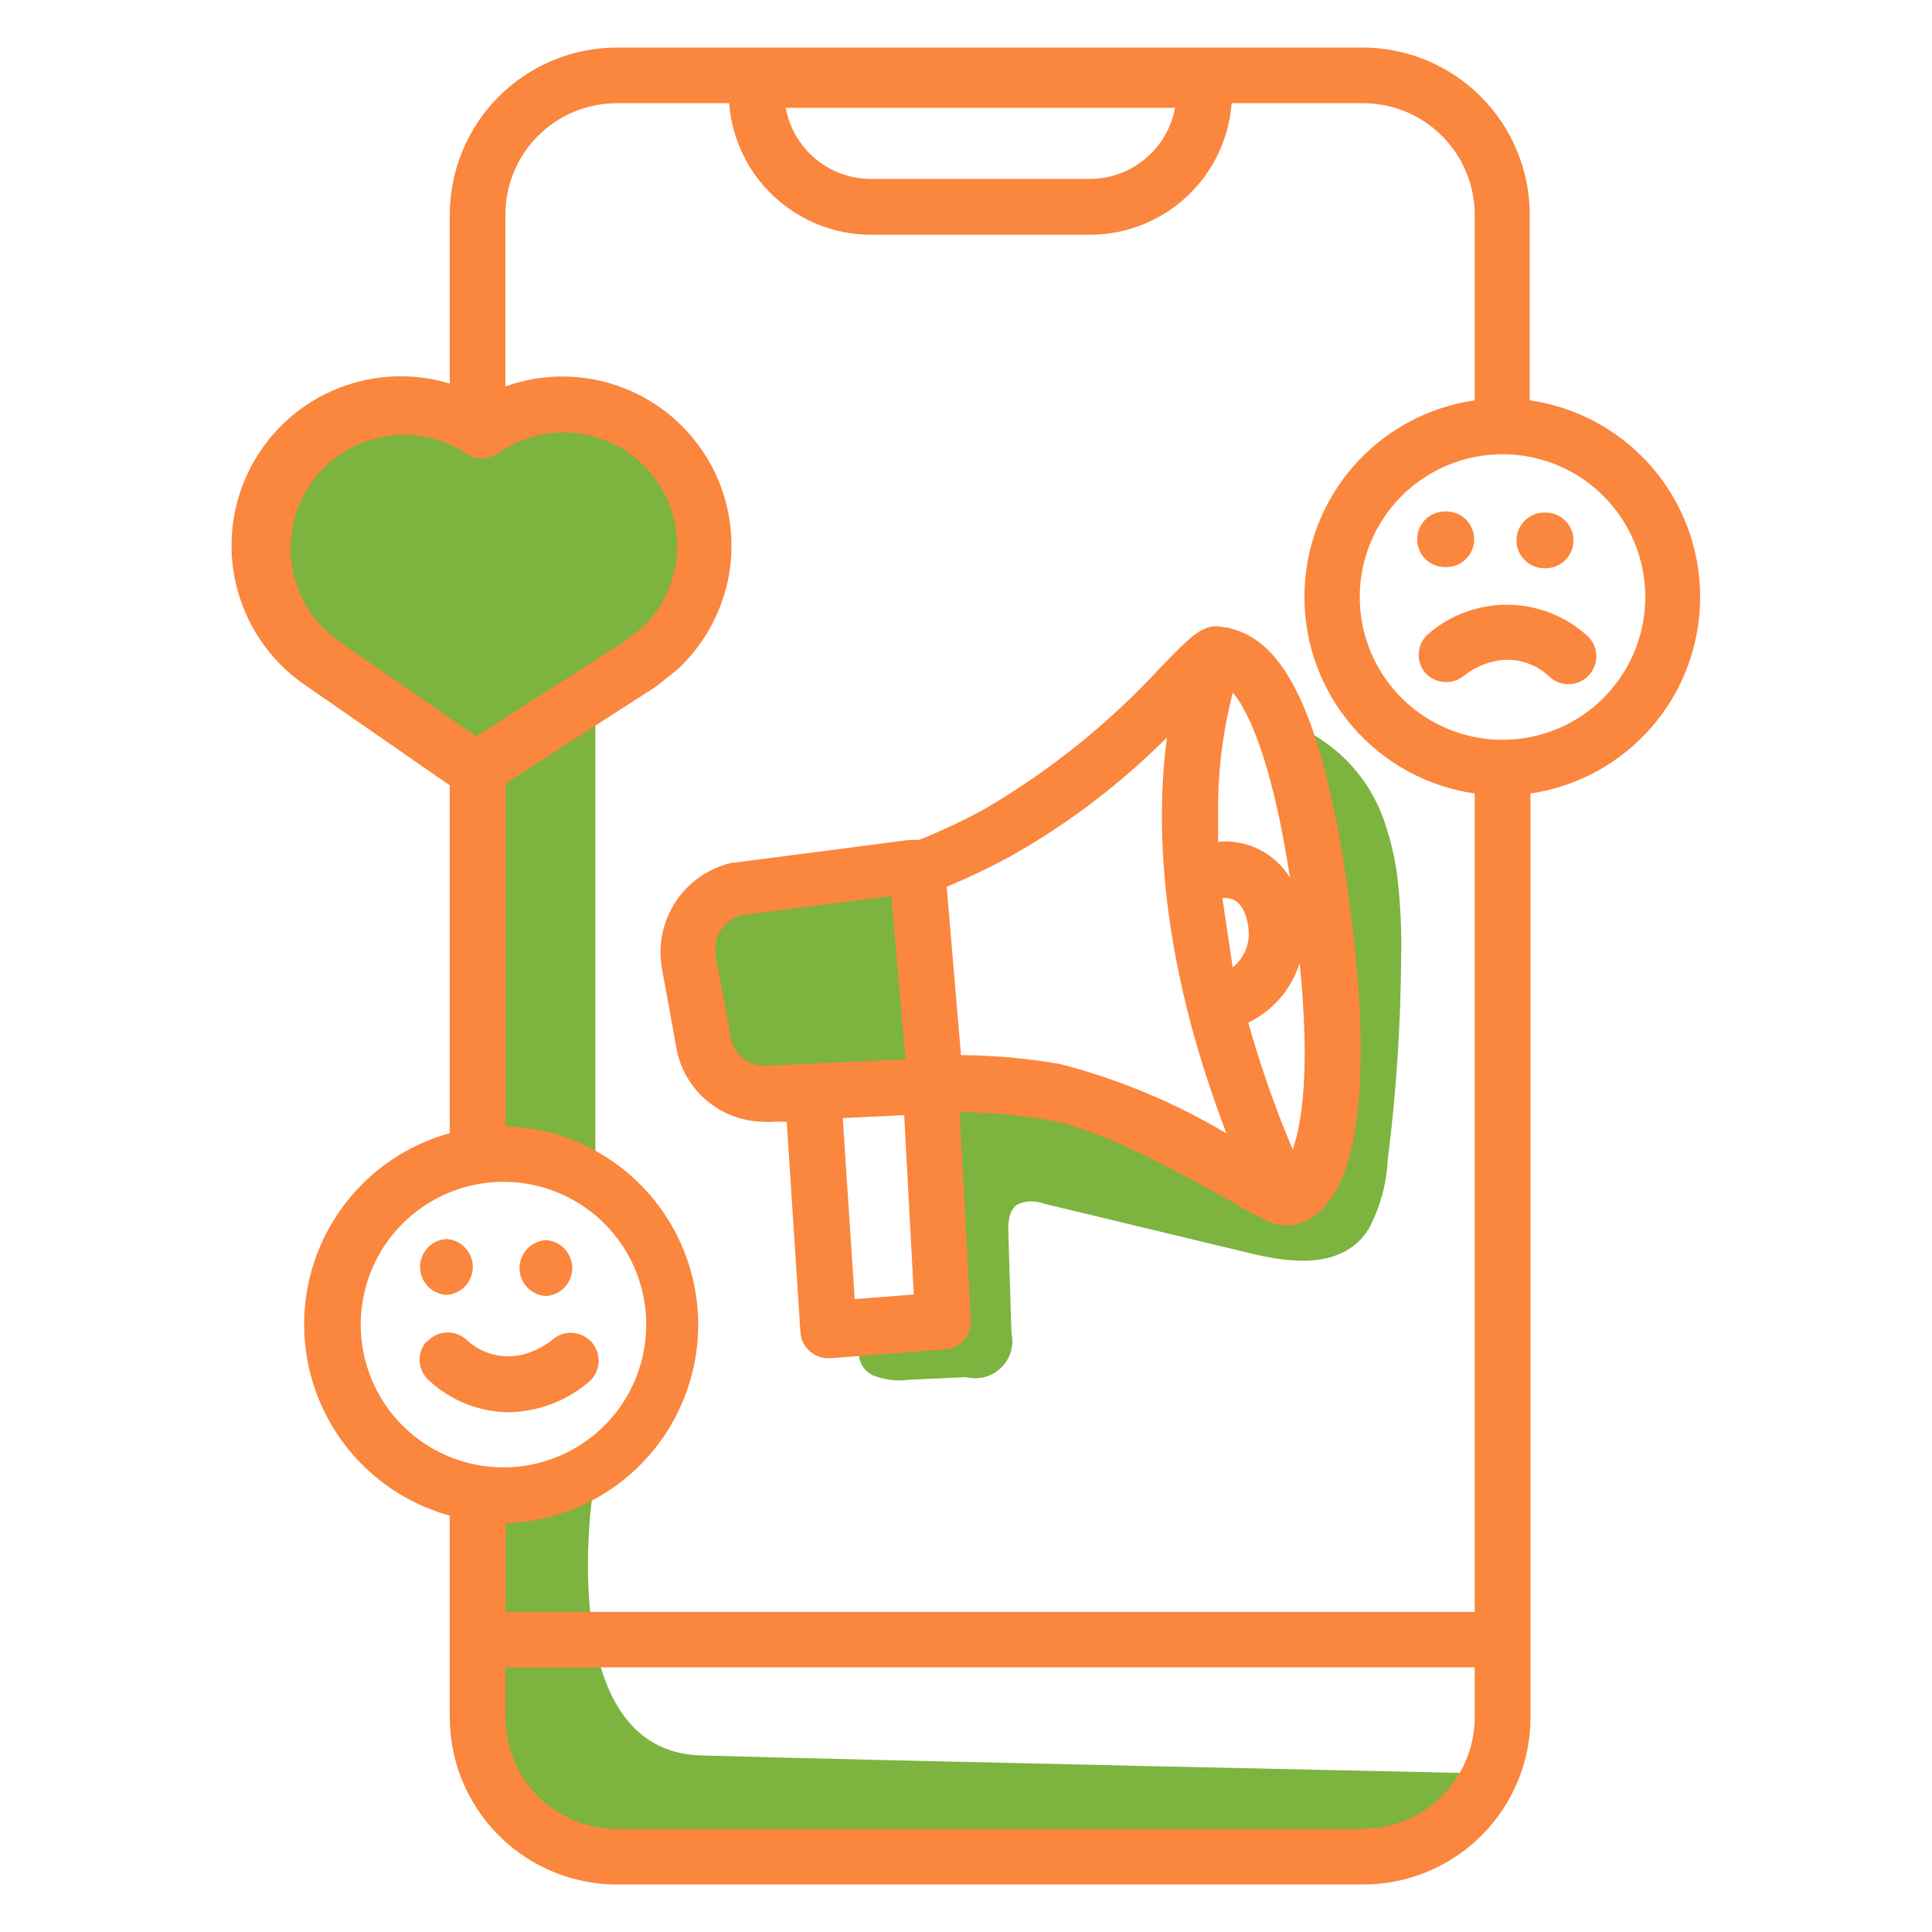
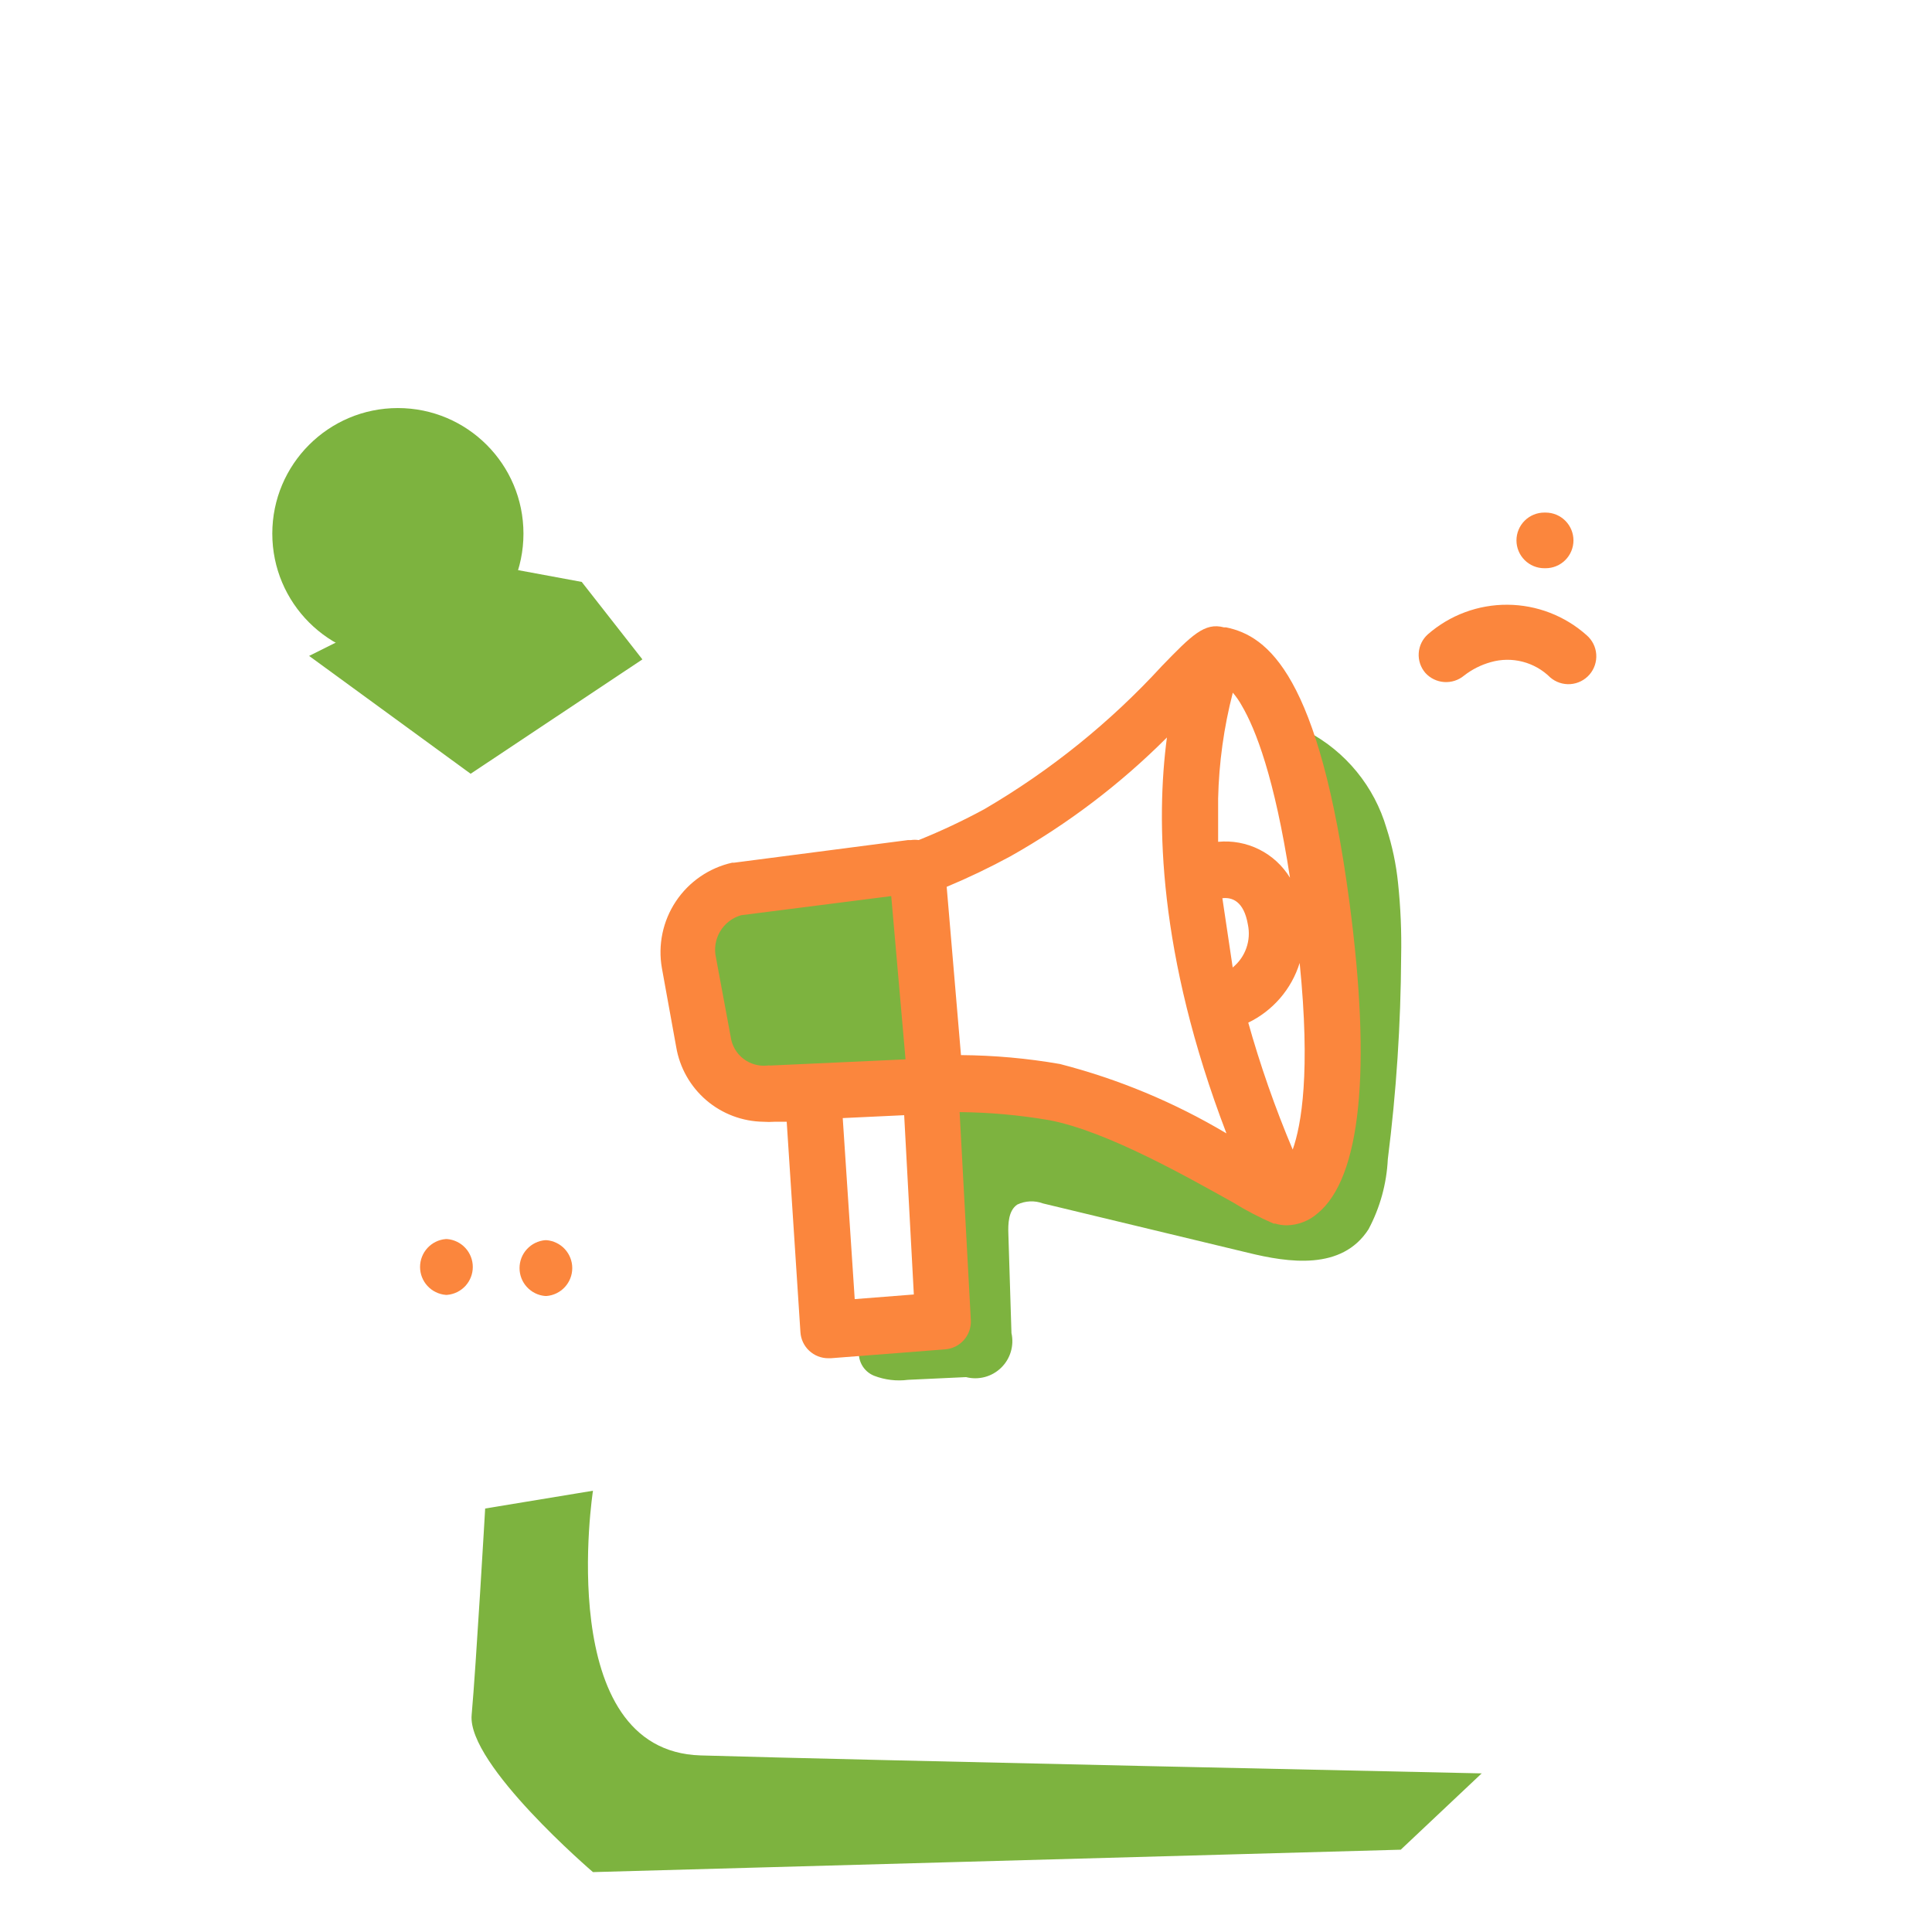
<svg xmlns="http://www.w3.org/2000/svg" width="100" height="100" viewBox="0 0 100 100" fill="none">
  <path d="M20.594 34.121C24.184 34.121 27.094 31.211 27.094 27.621C27.094 24.031 24.184 21.121 20.594 21.121C17.004 21.121 14.094 24.031 14.094 27.621C14.094 31.211 17.004 34.121 20.594 34.121Z" fill="#7DB33F" />
-   <path d="M29.477 34.473C33.066 34.473 35.977 31.562 35.977 27.973C35.977 24.383 33.066 21.473 29.477 21.473C25.887 21.473 22.977 24.383 22.977 27.973C22.977 31.562 25.887 34.473 29.477 34.473Z" fill="#7DB33F" />
  <path d="M16 33.95L24.36 40.05L33.25 34.13L30.11 30.12L25.41 29.25L16 33.95Z" fill="#7DB33F" />
-   <path d="M47.534 45.971L48.064 55.551L37.954 56.081L35.164 51.551L35.344 47.891L37.434 45.621L47.534 45.971Z" fill="#7DB33F" />
+   <path d="M47.534 45.971L48.064 55.551L37.954 56.081L35.164 51.551L35.344 47.891L37.434 45.621Z" fill="#7DB33F" />
  <path d="M72.363 45.709C72.496 46.968 72.549 48.234 72.523 49.499C72.504 53.01 72.274 56.516 71.833 59.999C71.772 61.269 71.431 62.508 70.833 63.629C69.453 65.769 66.703 65.359 64.583 64.839L53.983 62.289C53.768 62.209 53.54 62.173 53.312 62.184C53.083 62.194 52.859 62.25 52.653 62.349C52.193 62.659 52.173 63.349 52.193 63.869L52.353 68.999C52.425 69.32 52.413 69.654 52.319 69.968C52.225 70.283 52.052 70.569 51.816 70.797C51.58 71.026 51.29 71.191 50.972 71.275C50.655 71.359 50.321 71.361 50.003 71.279L47.003 71.419C46.408 71.497 45.803 71.425 45.243 71.209C44.966 71.098 44.738 70.892 44.599 70.629C44.46 70.365 44.419 70.061 44.483 69.769C44.683 69.139 45.483 68.929 46.153 68.969C46.811 69.117 47.494 69.117 48.153 68.969C49.393 68.529 49.553 66.889 49.523 65.589L49.313 57.519C49.269 57.262 49.286 56.997 49.362 56.747C49.439 56.497 49.572 56.269 49.753 56.079C50.014 55.921 50.318 55.847 50.623 55.869C54.921 55.758 59.131 57.108 62.563 59.699C63.144 60.226 63.824 60.634 64.563 60.899C65.244 61.029 65.949 60.954 66.588 60.684C67.227 60.413 67.772 59.959 68.153 59.379C68.895 58.206 69.344 56.872 69.463 55.489C69.927 52.372 69.958 49.205 69.553 46.079C69.183 43.269 67.883 40.759 67.673 37.859C68.655 38.376 69.523 39.085 70.225 39.944C70.928 40.803 71.451 41.794 71.763 42.859C72.064 43.785 72.265 44.741 72.363 45.709Z" fill="#7DB33F" />
  <path d="M30.692 77.16C30.692 77.16 28.602 90.63 36.262 90.86C43.922 91.09 76.692 91.79 76.692 91.79L72.502 95.74L30.692 96.9C30.692 96.9 24.182 91.33 24.412 88.77C24.642 86.21 25.112 78.08 25.112 78.08L30.692 77.16Z" fill="#7DB33F" />
-   <path d="M30.817 37.09H24.547V61.13H30.817V37.09Z" fill="#7DB33F" />
  <path d="M34.26 50.112L35 54.192C35.18 55.263 35.73 56.236 36.554 56.944C37.378 57.651 38.424 58.046 39.51 58.062C39.703 58.076 39.897 58.076 40.09 58.062H40.72L41.43 68.952C41.453 69.318 41.614 69.661 41.882 69.912C42.15 70.163 42.503 70.302 42.87 70.302H43L48.92 69.842C49.296 69.814 49.647 69.638 49.896 69.354C50.145 69.07 50.272 68.699 50.25 68.322L49.67 57.562C51.228 57.577 52.783 57.717 54.32 57.982C57.32 58.552 61.56 60.982 63.83 62.242C64.499 62.656 65.197 63.02 65.92 63.332H66C66.194 63.391 66.396 63.421 66.6 63.422C67.19 63.412 67.757 63.192 68.2 62.802C70.43 60.972 71 55.402 69.85 46.722C68.29 34.932 65.62 32.912 63.46 32.472H63.41H63.35C62.35 32.202 61.68 32.882 60.14 34.472C57.465 37.389 54.367 39.886 50.95 41.882C49.848 42.479 48.713 43.014 47.55 43.482C47.417 43.462 47.282 43.462 47.15 43.482H47L38 44.652H37.9C36.707 44.919 35.663 45.635 34.985 46.652C34.307 47.669 34.047 48.908 34.26 50.112ZM63.81 50.112L63.27 46.492C63.76 46.432 64.38 46.632 64.59 47.852C64.676 48.258 64.649 48.68 64.511 49.071C64.374 49.463 64.131 49.809 63.81 50.072V50.112ZM66.91 59.502C65.997 57.34 65.222 55.122 64.59 52.862V52.942C65.226 52.637 65.792 52.205 66.253 51.672C66.715 51.138 67.061 50.515 67.27 49.842C67.84 55.492 67.36 58.232 66.91 59.502ZM63.05 43.572C63.05 42.742 63.05 42.002 63.05 41.332C63.092 39.482 63.347 37.643 63.81 35.852C63.99 36.061 64.147 36.289 64.28 36.532C64.99 37.742 65.97 40.242 66.77 45.432C66.386 44.804 65.835 44.297 65.177 43.968C64.519 43.639 63.782 43.502 63.05 43.572ZM63.46 58.652C60.778 57.055 57.882 55.85 54.86 55.072C53.169 54.778 51.456 54.625 49.74 54.612L49 45.902C50.126 45.432 51.227 44.904 52.3 44.322C55.268 42.651 57.993 40.582 60.4 38.172C59.83 42.452 59.93 49.382 63.48 58.662L63.46 58.652ZM46.8 57.722L47.3 67.002L44.24 67.242L43.62 57.872L46.8 57.722ZM46.13 46.382L46.87 54.832L39.87 55.152C39.82 55.142 39.769 55.142 39.72 55.152C39.271 55.2 38.822 55.071 38.467 54.793C38.112 54.515 37.88 54.109 37.82 53.662L37.06 49.572C36.954 49.108 37.03 48.622 37.272 48.213C37.514 47.804 37.903 47.503 38.36 47.372L46.13 46.382Z" fill="#FB863D" />
-   <path d="M88 30.901C88.001 28.427 87.11 26.035 85.49 24.165C83.869 22.295 81.629 21.072 79.18 20.721V11.101C79.175 8.809 78.261 6.613 76.64 4.994C75.019 3.374 72.822 2.464 70.53 2.461H31.92C29.63 2.466 27.436 3.378 25.817 4.997C24.197 6.617 23.285 8.811 23.28 11.101V19.851C21.264 19.241 19.095 19.378 17.172 20.237C15.249 21.096 13.7 22.619 12.808 24.528C11.916 26.436 11.742 28.602 12.317 30.628C12.893 32.654 14.179 34.406 15.94 35.561L23.28 40.651V58.651C21.113 59.249 19.203 60.541 17.841 62.329C16.479 64.118 15.742 66.303 15.742 68.551C15.742 70.799 16.479 72.984 17.841 74.773C19.203 76.561 21.113 77.853 23.28 78.451V88.901C23.285 91.191 24.197 93.385 25.817 95.004C27.436 96.624 29.63 97.536 31.92 97.541H70.57C72.862 97.538 75.059 96.627 76.68 95.008C78.301 93.389 79.215 91.192 79.22 88.901V85.061C79.22 85.001 79.22 84.941 79.22 84.881C79.22 84.821 79.22 84.751 79.22 84.691V41.071C81.66 40.711 83.889 39.486 85.501 37.619C87.113 35.752 88 33.367 88 30.901ZM77.77 23.511C79.232 23.511 80.66 23.944 81.876 24.756C83.091 25.568 84.038 26.723 84.597 28.073C85.157 29.423 85.303 30.909 85.018 32.343C84.733 33.776 84.029 35.093 82.996 36.127C81.962 37.16 80.645 37.864 79.212 38.149C77.778 38.434 76.292 38.288 74.942 37.728C73.592 37.169 72.438 36.222 71.626 35.007C70.813 33.791 70.38 32.362 70.38 30.901C70.38 28.941 71.159 27.061 72.544 25.675C73.93 24.29 75.81 23.511 77.77 23.511ZM60.82 5.581C60.631 6.613 60.086 7.546 59.28 8.218C58.475 8.891 57.459 9.259 56.41 9.261H45.08C44.03 9.261 43.014 8.893 42.208 8.221C41.402 7.548 40.858 6.614 40.67 5.581H60.82ZM31.92 5.341H37.74C37.881 7.192 38.715 8.921 40.076 10.184C41.437 11.446 43.224 12.149 45.08 12.151H56.41C58.267 12.151 60.055 11.449 61.416 10.186C62.778 8.923 63.611 7.193 63.75 5.341H70.57C72.096 5.346 73.558 5.955 74.637 7.034C75.716 8.113 76.325 9.575 76.33 11.101V20.721C73.883 21.073 71.644 22.296 70.026 24.165C68.407 26.034 67.516 28.423 67.516 30.896C67.516 33.368 68.407 35.758 70.026 37.627C71.644 39.496 73.883 40.718 76.33 41.071V83.431H26.42H26.18V78.841C28.85 78.758 31.382 77.639 33.241 75.721C35.1 73.803 36.139 71.237 36.139 68.566C36.139 65.895 35.1 63.329 33.241 61.411C31.382 59.493 28.85 58.374 26.18 58.291V40.551L33.93 35.551L34 35.501L35 34.701L35.09 34.631L35.44 34.281C36.801 32.856 37.641 31.013 37.824 29.051C38.007 27.089 37.523 25.122 36.449 23.47C35.375 21.818 33.775 20.576 31.907 19.947C30.04 19.317 28.015 19.336 26.16 20.001V11.101C26.163 9.574 26.77 8.111 27.85 7.031C28.93 5.951 30.393 5.344 31.92 5.341ZM26.05 61.171C27.512 61.169 28.941 61.6 30.157 62.411C31.374 63.221 32.322 64.374 32.884 65.724C33.445 67.073 33.593 68.559 33.31 69.993C33.027 71.427 32.325 72.745 31.293 73.779C30.261 74.814 28.945 75.52 27.512 75.807C26.078 76.094 24.592 75.95 23.241 75.392C21.89 74.835 20.735 73.889 19.921 72.675C19.107 71.461 18.672 70.032 18.67 68.571C18.669 67.6 18.859 66.639 19.229 65.742C19.599 64.845 20.142 64.03 20.827 63.343C21.513 62.655 22.327 62.11 23.223 61.737C24.119 61.365 25.079 61.172 26.05 61.171ZM17.52 33.171C16.282 32.297 15.43 30.978 15.142 29.49C14.855 28.002 15.153 26.461 15.976 25.188C16.799 23.916 18.083 23.011 19.558 22.663C21.033 22.314 22.585 22.55 23.89 23.321L24.1 23.461C24.347 23.636 24.642 23.73 24.945 23.73C25.248 23.73 25.543 23.636 25.79 23.461C26.669 22.84 27.701 22.471 28.774 22.397C29.848 22.323 30.921 22.545 31.877 23.039C32.833 23.534 33.634 24.281 34.194 25.201C34.753 26.12 35.05 27.175 35.05 28.251C35.048 29.768 34.461 31.226 33.41 32.321L33.23 32.501L32.32 33.211L24.65 38.111L17.55 33.201L17.52 33.171ZM70.57 94.671H31.92C30.394 94.666 28.932 94.057 27.853 92.978C26.774 91.899 26.165 90.437 26.16 88.911V86.301H26.41H76.33V88.901C76.325 90.426 75.716 91.887 74.636 92.965C73.557 94.042 72.095 94.648 70.57 94.651V94.671Z" fill="#FB863D" />
  <path d="M73.907 32.831C73.627 33.08 73.457 33.43 73.433 33.804C73.408 34.178 73.532 34.547 73.777 34.831C74.028 35.107 74.376 35.276 74.749 35.302C75.121 35.328 75.49 35.209 75.777 34.971C76.19 34.648 76.662 34.411 77.167 34.271C77.703 34.118 78.269 34.111 78.809 34.25C79.348 34.389 79.841 34.668 80.237 35.061C80.526 35.311 80.903 35.437 81.284 35.41C81.666 35.382 82.021 35.205 82.272 34.916C82.522 34.627 82.648 34.25 82.621 33.868C82.594 33.486 82.416 33.131 82.127 32.881C80.998 31.872 79.54 31.31 78.026 31.301C76.513 31.292 75.047 31.836 73.907 32.831Z" fill="#FB863D" />
-   <path d="M74.792 29.353H74.862C75.243 29.353 75.61 29.201 75.88 28.931C76.15 28.661 76.302 28.295 76.302 27.913C76.302 27.531 76.15 27.165 75.88 26.894C75.61 26.624 75.243 26.473 74.862 26.473H74.792C74.41 26.473 74.043 26.624 73.773 26.894C73.503 27.165 73.352 27.531 73.352 27.913C73.352 28.295 73.503 28.661 73.773 28.931C74.043 29.201 74.41 29.353 74.792 29.353Z" fill="#FB863D" />
  <path d="M79.942 29.411H80.002C80.384 29.411 80.75 29.259 81.02 28.989C81.29 28.719 81.442 28.353 81.442 27.971C81.442 27.589 81.29 27.223 81.02 26.953C80.75 26.683 80.384 26.531 80.002 26.531H79.932C79.55 26.531 79.184 26.683 78.914 26.953C78.644 27.223 78.492 27.589 78.492 27.971C78.492 28.353 78.644 28.719 78.914 28.989C79.184 29.259 79.55 29.411 79.932 29.411H79.942Z" fill="#FB863D" />
-   <path d="M22.053 69.459C21.812 69.747 21.693 70.118 21.723 70.492C21.753 70.866 21.929 71.213 22.213 71.459C23.327 72.492 24.784 73.076 26.303 73.099C27.824 73.078 29.291 72.531 30.453 71.549C30.6 71.43 30.722 71.282 30.812 71.115C30.902 70.949 30.959 70.766 30.978 70.578C30.998 70.389 30.98 70.198 30.926 70.017C30.872 69.835 30.782 69.666 30.663 69.519C30.543 69.372 30.396 69.25 30.229 69.16C30.063 69.07 29.88 69.013 29.691 68.994C29.503 68.974 29.312 68.992 29.131 69.046C28.949 69.1 28.78 69.189 28.633 69.309L28.553 69.379C28.134 69.699 27.659 69.94 27.153 70.089C26.618 70.237 26.054 70.241 25.517 70.103C24.98 69.964 24.489 69.687 24.093 69.299C23.804 69.06 23.434 68.944 23.061 68.973C22.687 69.003 22.34 69.177 22.093 69.459H22.053Z" fill="#FB863D" />
  <path d="M23.142 64.133H23.072C22.709 64.163 22.372 64.328 22.125 64.596C21.879 64.864 21.742 65.214 21.742 65.578C21.742 65.942 21.879 66.292 22.125 66.56C22.372 66.827 22.709 66.993 23.072 67.023H23.142C23.504 66.993 23.842 66.827 24.089 66.56C24.335 66.292 24.472 65.942 24.472 65.578C24.472 65.214 24.335 64.864 24.089 64.596C23.842 64.328 23.504 64.163 23.142 64.133Z" fill="#FB863D" />
  <path d="M28.22 67.081H28.29C28.653 67.051 28.991 66.886 29.237 66.618C29.483 66.351 29.62 66 29.62 65.636C29.62 65.273 29.483 64.922 29.237 64.655C28.991 64.387 28.653 64.222 28.29 64.191H28.22C27.858 64.222 27.52 64.387 27.274 64.655C27.027 64.922 26.891 65.273 26.891 65.636C26.891 66 27.027 66.351 27.274 66.618C27.52 66.886 27.858 67.051 28.22 67.081Z" fill="#FB863D" />
</svg>